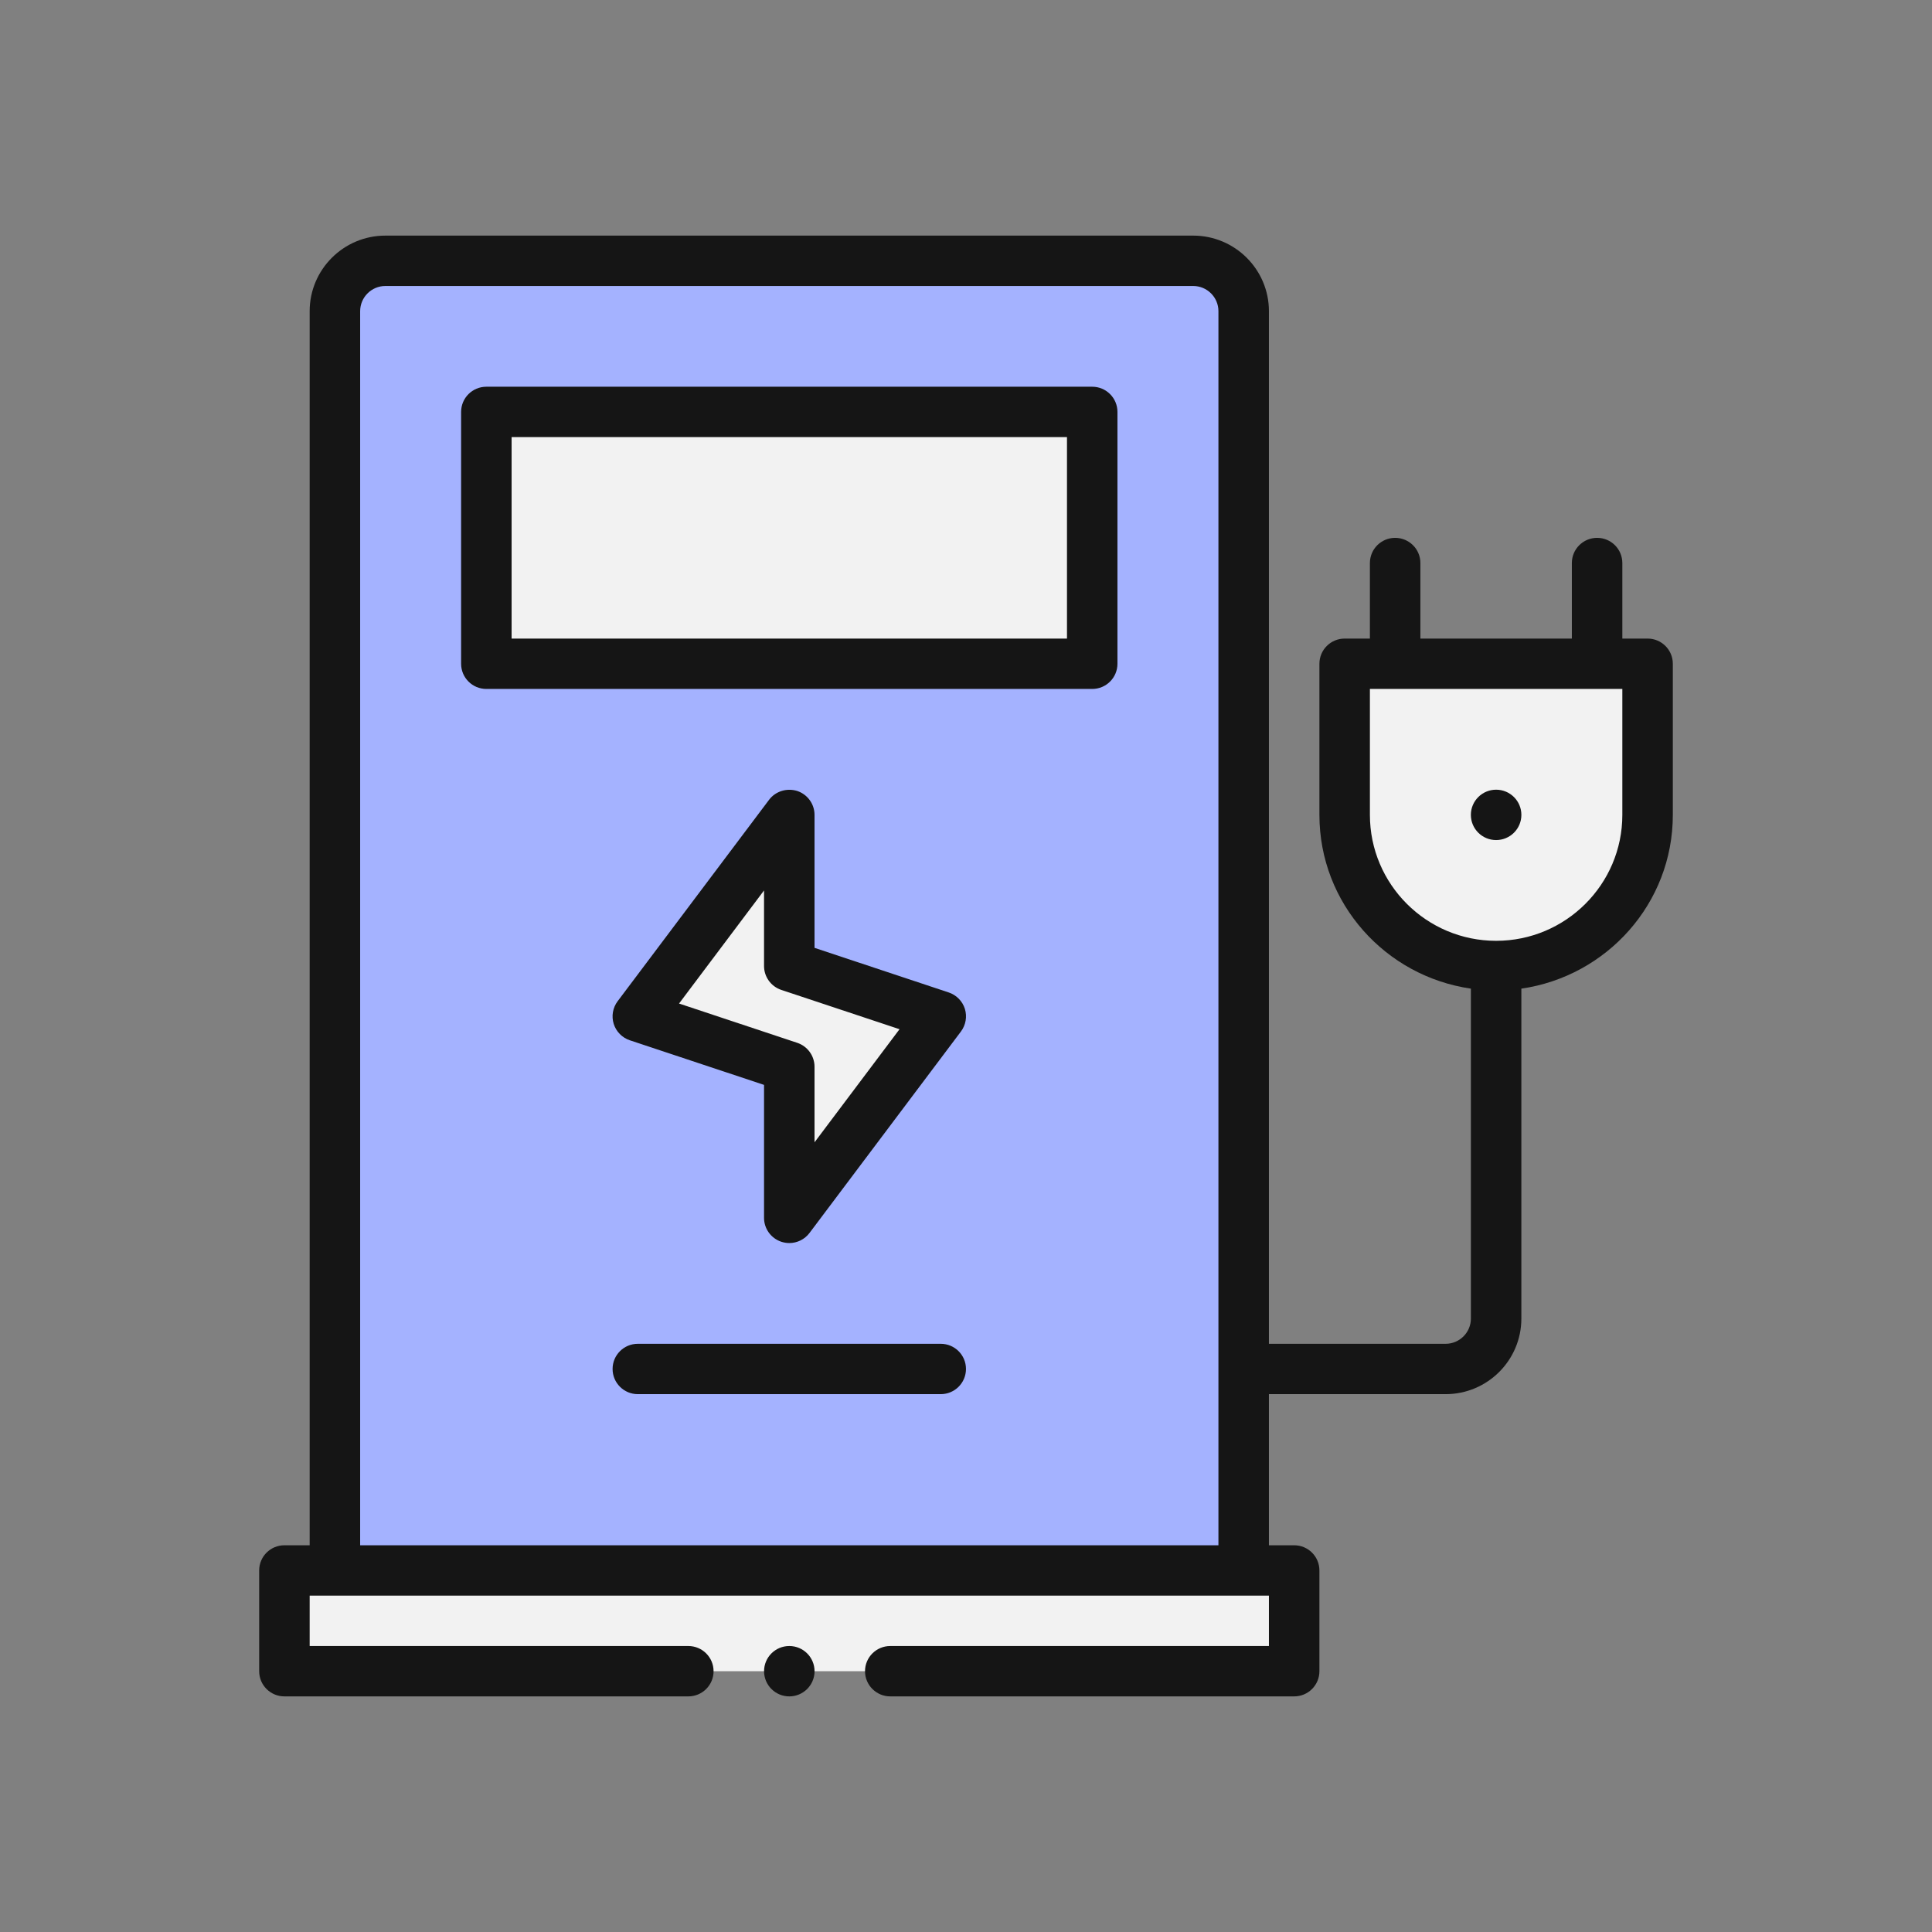
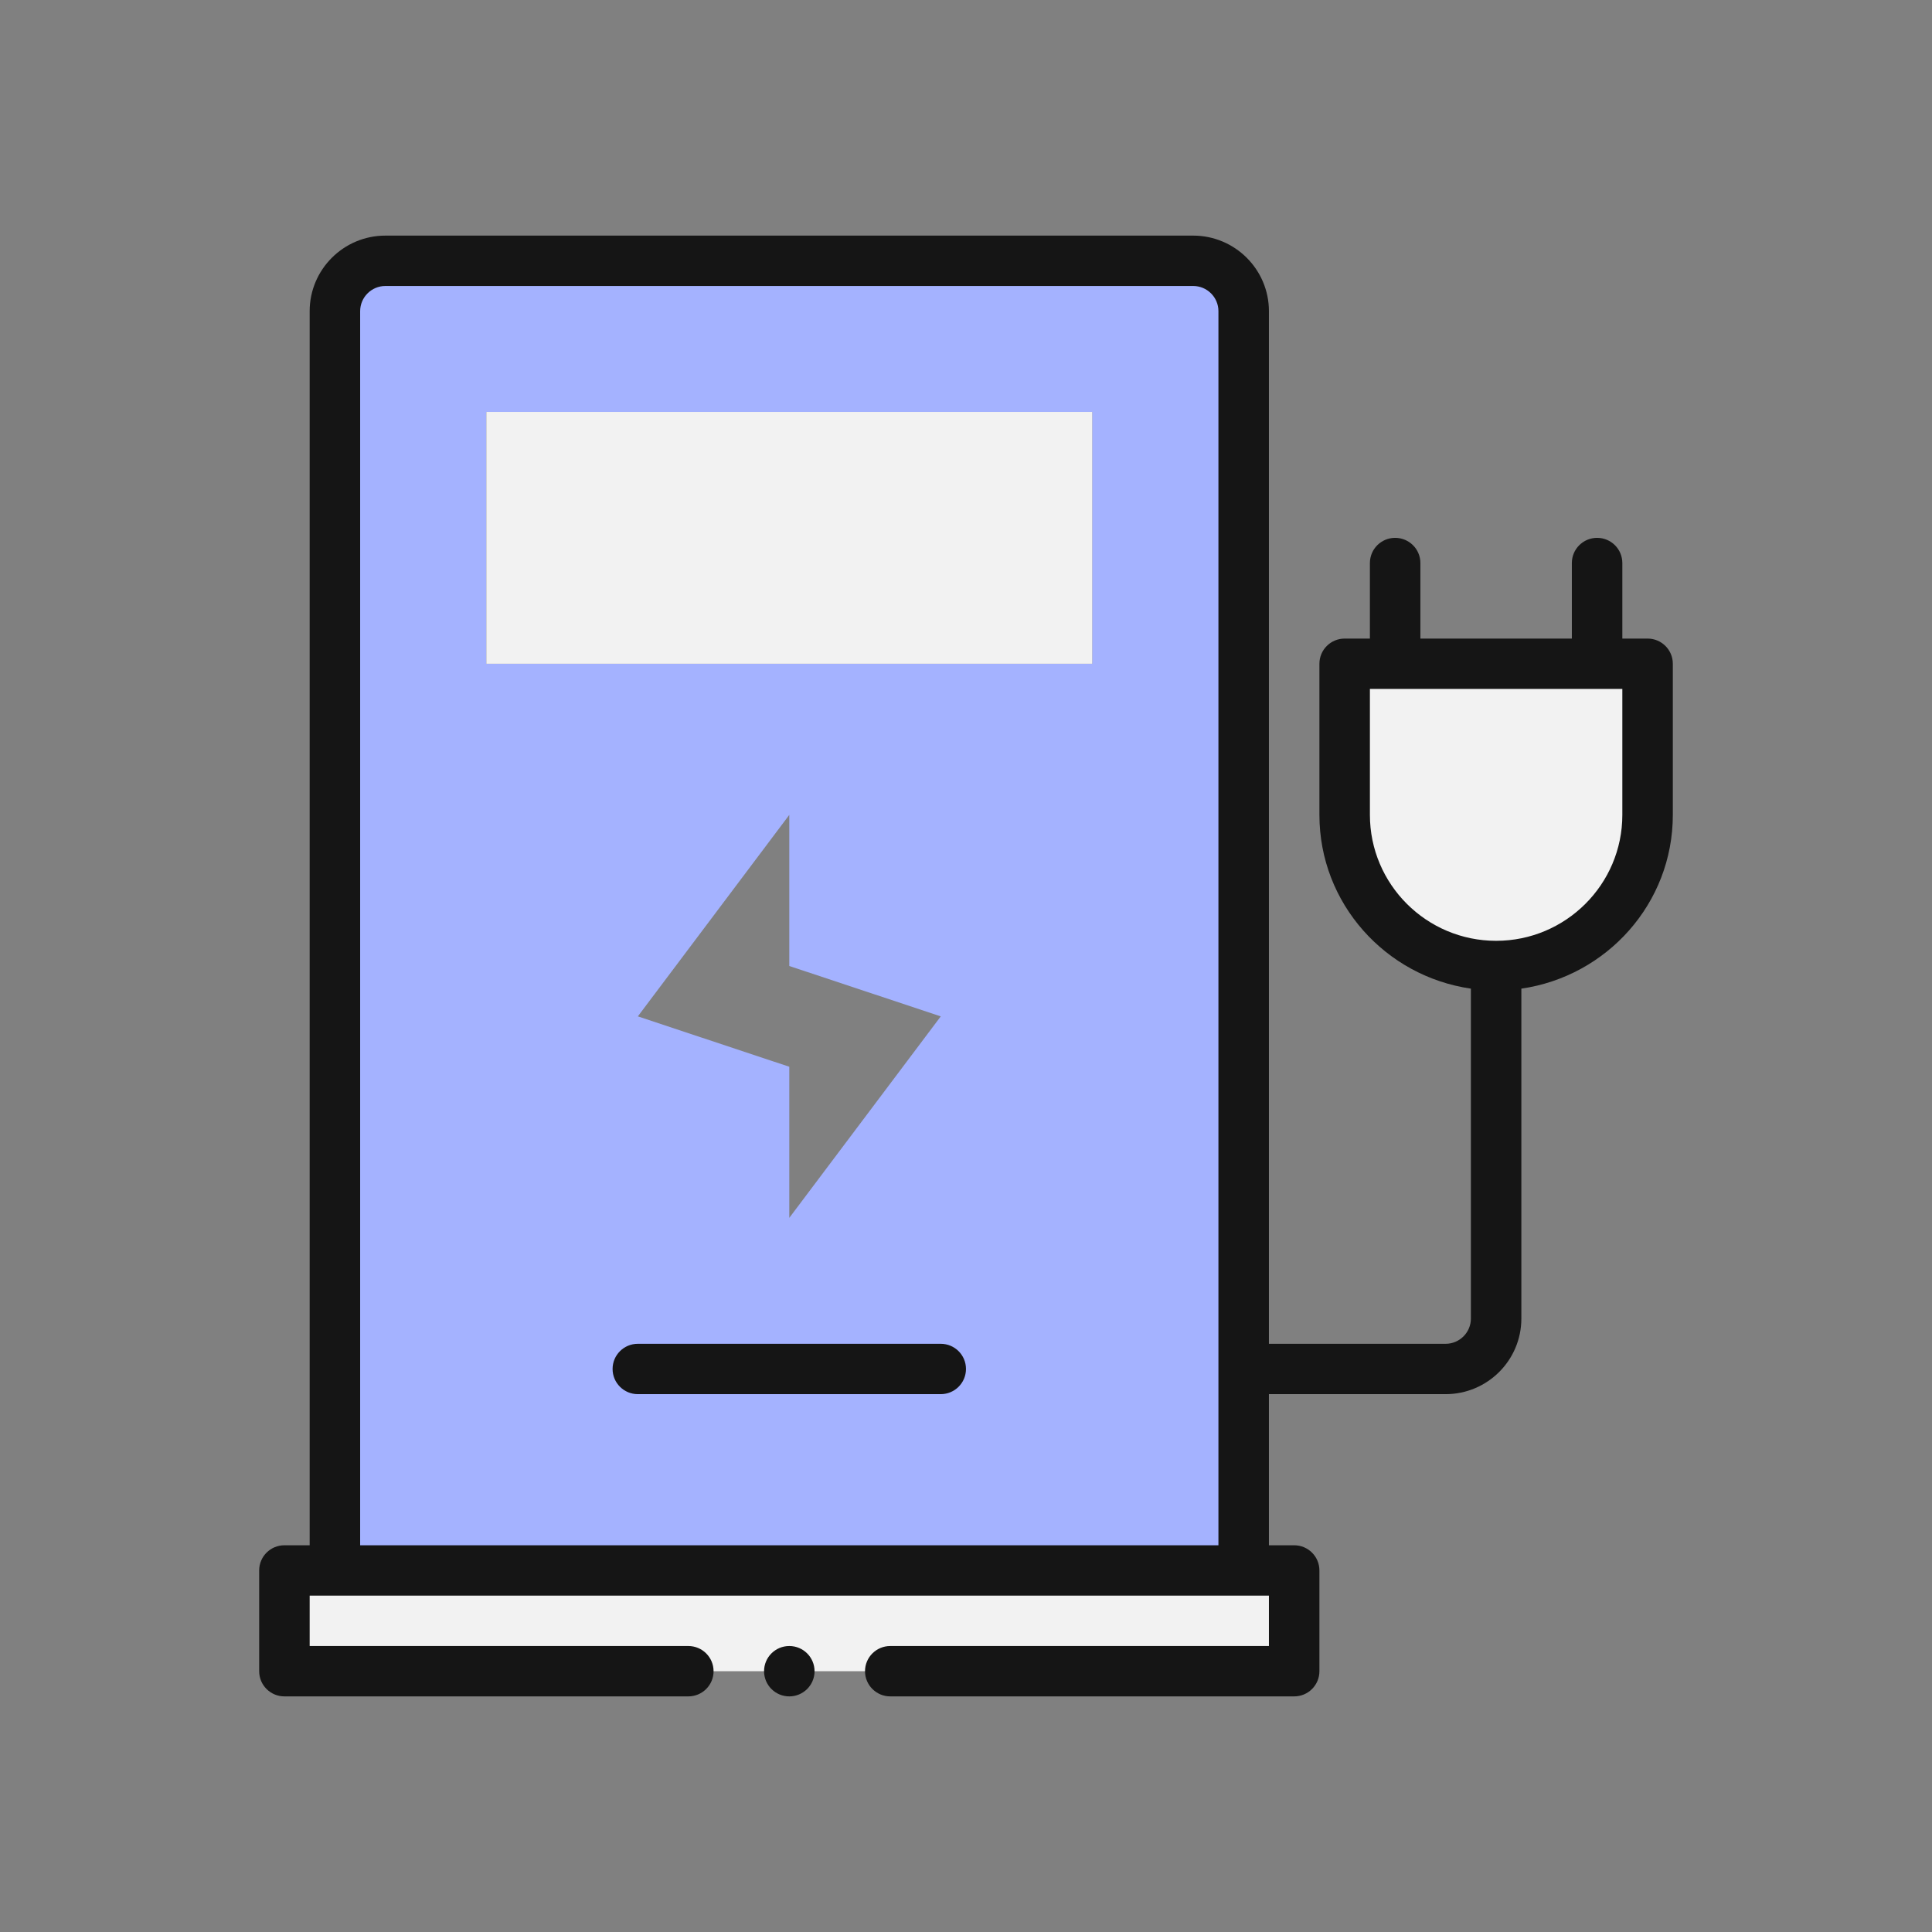
<svg xmlns="http://www.w3.org/2000/svg" width="82" height="82" viewBox="0 0 82 82" fill="none">
  <rect x="0" y="0" width="82" height="82" fill="#808080" stroke="none" />
  <path d="M12.072 66.655H54.929V70.931H12.072V66.655Z" fill="#F2F2F2" />
  <path d="M50.643 11.069H16.357C15.179 11.069 14.214 12.031 14.214 13.207V66.655H52.786V13.207C52.786 12.031 51.822 11.069 50.643 11.069ZM33.5 51.69V45.276L27.072 43.138L33.5 34.586V41L39.929 43.138L33.5 51.69ZM46.357 28.172H20.643V17.483H46.357V28.172Z" fill="#A4B2FF" />
  <path d="M20.643 17.483H46.357V28.172H20.643V17.483Z" fill="#F2F2F2" />
  <path d="M69.928 28.172V34.586C69.928 38.135 67.057 41 63.5 41C59.943 41 57.071 38.135 57.071 34.586V28.172H69.928Z" fill="#F2F2F2" />
-   <path d="M33.5 51.69V45.276L27.071 43.138L33.5 34.586V41L39.928 43.138L33.5 51.69Z" fill="#F2F2F2" />
  <path d="M12.071 72H29.214C29.806 72 30.286 71.522 30.286 70.931C30.286 70.34 29.806 69.862 29.214 69.862H13.143V67.724H53.857V69.862H37.786C37.194 69.862 36.714 70.34 36.714 70.931C36.714 71.522 37.194 72 37.786 72H54.929C55.521 72 56 71.522 56 70.931V66.655C56 66.064 55.521 65.586 54.929 65.586H53.857V59.172H61.357C63.13 59.172 64.571 57.734 64.571 55.965V41.961C68.196 41.437 71 38.346 71 34.586V28.172C71 27.582 70.521 27.103 69.929 27.103H68.857V23.897C68.857 23.306 68.378 22.828 67.786 22.828C67.194 22.828 66.714 23.306 66.714 23.897V27.103H60.286V23.897C60.286 23.306 59.806 22.828 59.214 22.828C58.622 22.828 58.143 23.306 58.143 23.897V27.103H57.071C56.479 27.103 56 27.582 56 28.172V34.586C56 38.346 58.804 41.437 62.429 41.961V55.965C62.429 56.554 61.947 57.035 61.357 57.035H53.857V13.207C53.857 11.438 52.415 10 50.643 10H16.357C14.585 10 13.143 11.438 13.143 13.207V65.586H12.071C11.479 65.586 11 66.064 11 66.655V70.931C11 71.522 11.479 72 12.071 72ZM58.143 34.586V29.241H68.857V34.586C68.857 37.534 66.455 39.931 63.5 39.931C60.545 39.931 58.143 37.534 58.143 34.586ZM15.286 13.207C15.286 12.618 15.767 12.138 16.357 12.138H50.643C51.233 12.138 51.714 12.618 51.714 13.207V65.586H15.286V13.207Z" fill="#151515" />
-   <path d="M46.357 16.414H20.643C20.05 16.414 19.571 16.892 19.571 17.483V28.172C19.571 28.763 20.05 29.241 20.643 29.241H46.357C46.949 29.241 47.428 28.763 47.428 28.172V17.483C47.428 16.892 46.949 16.414 46.357 16.414ZM45.286 27.104H21.714V18.552H45.286V27.104Z" fill="#151515" />
  <path d="M39.928 57.035H27.071C26.479 57.035 26 57.513 26 58.103C26 58.694 26.479 59.172 27.071 59.172H39.928C40.52 59.172 40.999 58.694 40.999 58.103C40.999 57.513 40.52 57.035 39.928 57.035Z" fill="#151515" />
-   <path d="M63.5 35.655C64.092 35.655 64.572 35.177 64.572 34.586C64.572 33.996 64.092 33.517 63.5 33.517C62.908 33.517 62.428 33.996 62.428 34.586C62.428 35.177 62.908 35.655 63.5 35.655Z" fill="#151515" />
-   <path d="M33.839 33.572C33.404 33.436 32.92 33.576 32.642 33.945L26.213 42.497C26.008 42.77 25.945 43.13 26.048 43.457C26.151 43.785 26.406 44.044 26.732 44.153L32.428 46.046V51.69C32.428 52.149 32.723 52.558 33.161 52.704C33.272 52.74 33.387 52.759 33.5 52.759C33.83 52.759 34.151 52.606 34.358 52.331L40.786 43.779C40.991 43.505 41.054 43.146 40.952 42.818C40.849 42.491 40.594 42.232 40.267 42.123L34.571 40.23V34.586C34.571 34.127 34.276 33.718 33.839 33.572ZM38.179 43.683L34.571 48.483V45.276C34.571 44.816 34.276 44.407 33.839 44.261L28.821 42.593L32.428 37.793V41C32.428 41.459 32.723 41.868 33.161 42.015L38.179 43.683Z" fill="#151515" />
  <path d="M33.5 72C34.092 72 34.572 71.521 34.572 70.931C34.572 70.341 34.092 69.862 33.5 69.862C32.908 69.862 32.429 70.341 32.429 70.931C32.429 71.521 32.908 72 33.5 72Z" fill="#151515" />
</svg>